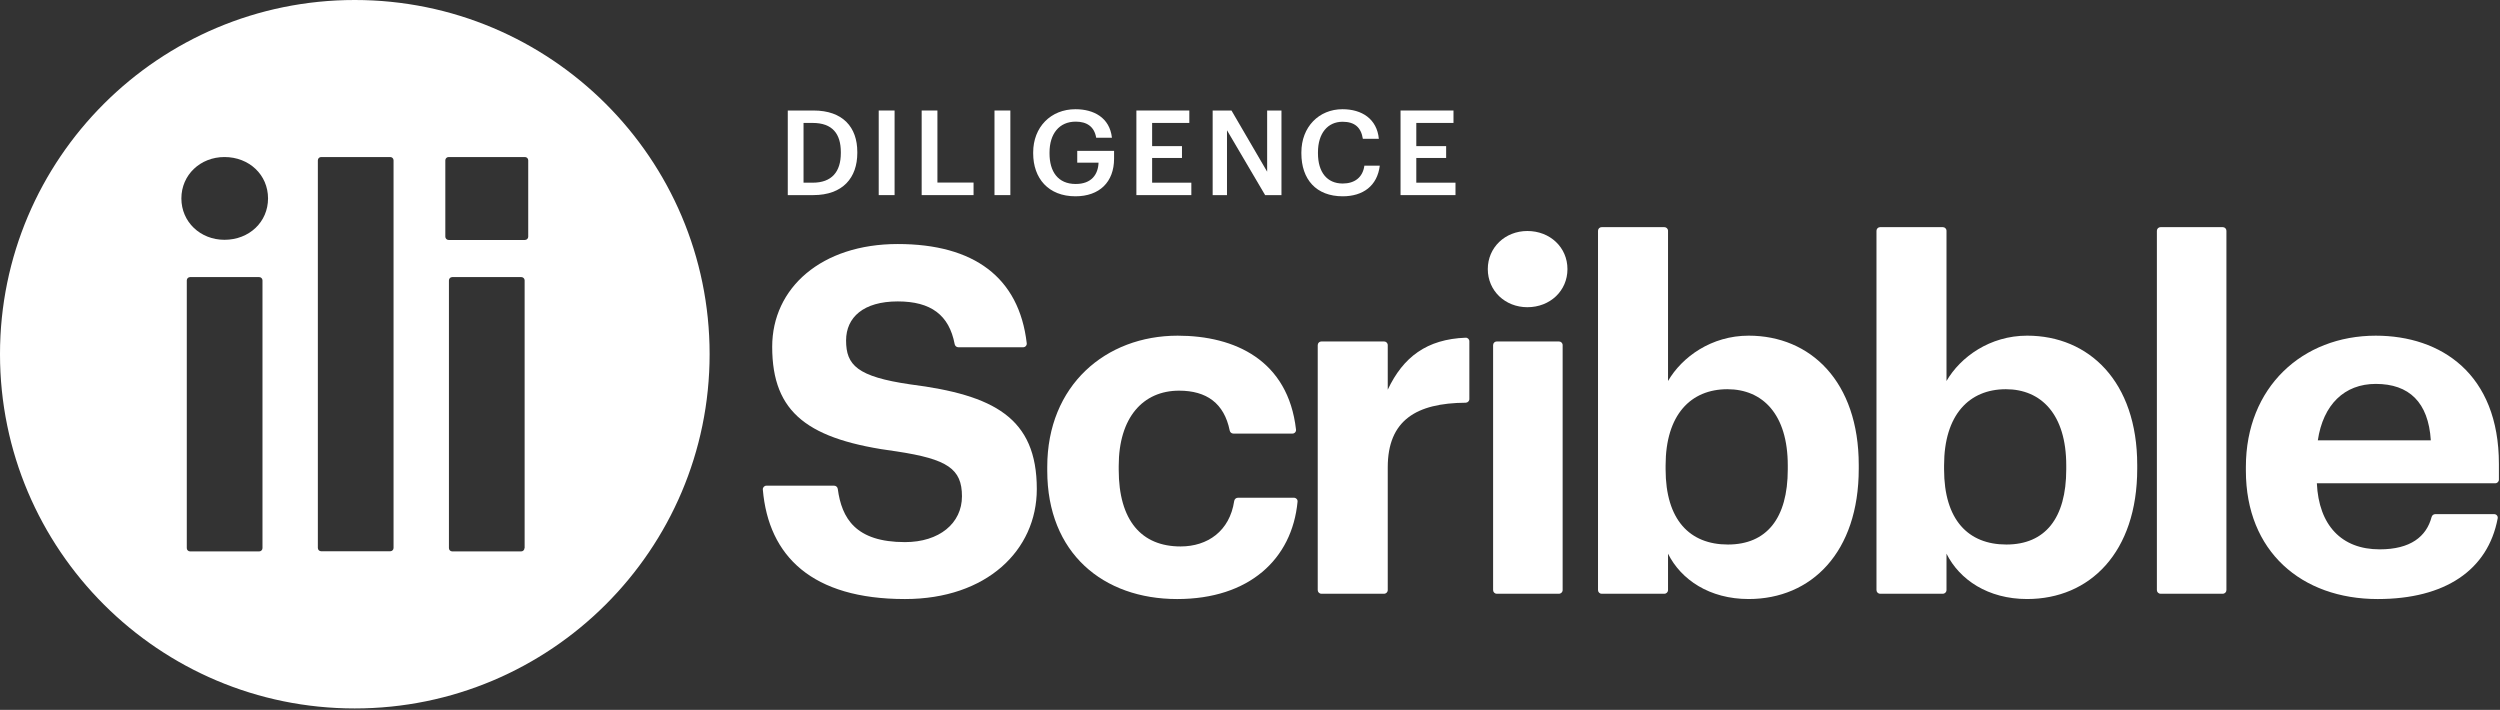
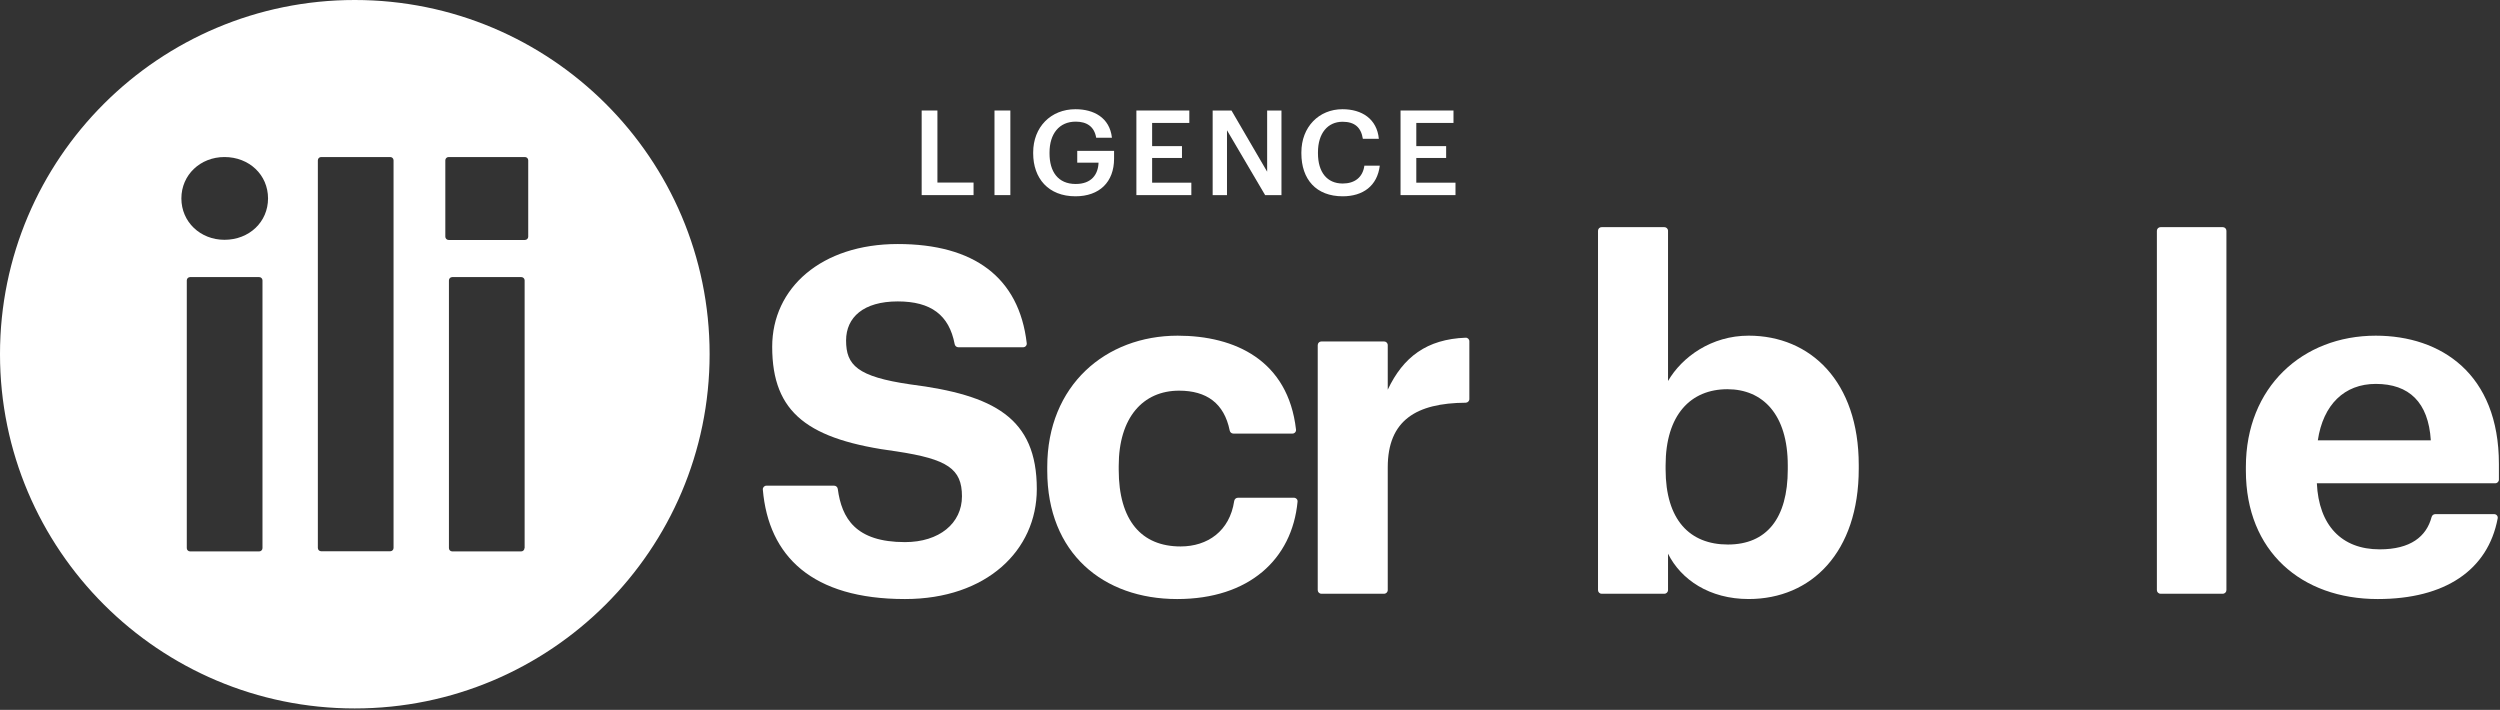
<svg xmlns="http://www.w3.org/2000/svg" width="162" height="46" viewBox="0 0 162 46" fill="none">
  <rect x="0" y="0" width="162" height="46" fill="#333333" stroke="none" />
  <path d="M22.986 0C10.299 0 0 10.282 0 22.948C0 35.615 10.299 45.907 22.986 45.907C35.673 45.907 45.983 35.626 45.983 22.948C45.983 10.271 35.684 0 22.986 0ZM17.009 35.519C17.009 35.636 16.913 35.731 16.796 35.731H12.316C12.199 35.731 12.104 35.636 12.104 35.519V18.168C12.104 18.051 12.199 17.956 12.316 17.956H16.796C16.913 17.956 17.009 18.051 17.009 18.168V35.519ZM14.545 15.539C12.985 15.539 11.753 14.384 11.753 12.857C11.753 11.331 12.985 10.176 14.545 10.176C16.148 10.176 17.369 11.331 17.369 12.857C17.369 14.384 16.148 15.539 14.545 15.539ZM25.502 35.509C25.502 35.626 25.407 35.721 25.29 35.721H20.809C20.693 35.721 20.597 35.626 20.597 35.509V10.388C20.597 10.271 20.693 10.176 20.809 10.176H25.29C25.407 10.176 25.502 10.271 25.502 10.388V35.509ZM33.985 35.519C33.985 35.636 33.89 35.731 33.773 35.731H29.303C29.186 35.731 29.091 35.636 29.091 35.519V18.168C29.091 18.051 29.186 17.956 29.303 17.956H33.783C33.9 17.956 33.996 18.051 33.996 18.168V35.519H33.985ZM34.229 15.338C34.229 15.454 34.134 15.55 34.017 15.55H29.07C28.953 15.55 28.857 15.454 28.857 15.338V10.388C28.857 10.271 28.953 10.176 29.07 10.176H34.017C34.134 10.176 34.229 10.271 34.229 10.388V15.338Z" fill="white" />
  <path d="M58.643 38.818C63.931 38.818 67.185 35.661 67.185 31.691C67.185 27.065 64.4 25.596 58.987 24.908C55.545 24.408 54.826 23.658 54.826 22.064C54.826 20.564 55.952 19.532 58.174 19.532C60.321 19.532 61.504 20.409 61.863 22.302C61.885 22.416 61.983 22.502 62.1 22.502H66.301C66.439 22.502 66.549 22.381 66.533 22.243C66.037 17.976 63.113 15.813 58.174 15.813C53.23 15.813 50.038 18.657 50.038 22.47C50.038 26.784 52.385 28.503 58.111 29.253C61.397 29.753 62.335 30.378 62.335 32.16C62.335 33.91 60.865 35.129 58.643 35.129C55.443 35.129 54.544 33.587 54.288 31.682C54.272 31.563 54.171 31.472 54.051 31.472H49.664C49.528 31.472 49.419 31.588 49.431 31.724C49.801 36.049 52.626 38.818 58.643 38.818Z" fill="white" />
  <path d="M76.28 38.818C80.932 38.818 83.728 36.245 84.082 32.505C84.095 32.369 83.987 32.254 83.85 32.254H80.216C80.095 32.254 79.994 32.345 79.976 32.465C79.683 34.419 78.251 35.41 76.499 35.41C73.964 35.41 72.493 33.723 72.493 30.441V30.191C72.493 27.065 74.058 25.315 76.405 25.315C78.186 25.315 79.326 26.129 79.685 27.899C79.708 28.012 79.806 28.096 79.922 28.096H83.751C83.889 28.096 83.998 27.976 83.982 27.839C83.471 23.347 80.027 21.752 76.311 21.752C71.649 21.752 67.862 24.971 67.862 30.253V30.503C67.862 35.848 71.492 38.818 76.28 38.818Z" fill="white" />
  <path d="M85.389 38.238C85.389 38.368 85.495 38.474 85.625 38.474H89.69C89.82 38.474 89.926 38.368 89.926 38.238V30.285C89.926 27.234 91.774 26.119 94.975 26.096C95.106 26.095 95.214 25.989 95.214 25.858V22.115C95.214 21.984 95.106 21.878 94.975 21.883C92.458 21.979 90.927 23.131 89.926 25.252V22.363C89.926 22.232 89.82 22.127 89.69 22.127H85.625C85.495 22.127 85.389 22.232 85.389 22.363V38.238Z" fill="white" />
-   <path d="M96.753 38.238C96.753 38.368 96.859 38.474 96.989 38.474H101.022C101.153 38.474 101.259 38.368 101.259 38.238V22.363C101.259 22.232 101.153 22.127 101.022 22.127H96.989C96.859 22.127 96.753 22.232 96.753 22.363V38.238ZM98.974 19.907C100.445 19.907 101.571 18.845 101.571 17.438C101.571 16.032 100.445 14.969 98.974 14.969C97.535 14.969 96.409 16.032 96.409 17.438C96.409 18.845 97.535 19.907 98.974 19.907Z" fill="white" />
  <path d="M113.313 38.817C117.381 38.817 120.447 35.786 120.447 30.378V30.128C120.447 24.721 117.318 21.751 113.313 21.751C110.904 21.751 108.995 23.127 108.088 24.689V14.955C108.088 14.824 107.982 14.719 107.851 14.719H103.787C103.656 14.719 103.551 14.824 103.551 14.955V38.238C103.551 38.368 103.656 38.474 103.787 38.474H107.851C107.982 38.474 108.088 38.368 108.088 38.238V35.879C108.932 37.567 110.779 38.817 113.313 38.817ZM111.968 35.285C109.496 35.285 107.931 33.691 107.931 30.41V30.159C107.931 26.878 109.558 25.221 111.936 25.221C114.22 25.221 115.848 26.846 115.848 30.159V30.41C115.848 33.598 114.471 35.285 111.968 35.285Z" fill="white" />
-   <path d="M131.358 38.817C135.426 38.817 138.492 35.786 138.492 30.378V30.128C138.492 24.721 135.363 21.751 131.358 21.751C128.949 21.751 127.04 23.127 126.133 24.689V14.955C126.133 14.824 126.027 14.719 125.897 14.719H121.832C121.702 14.719 121.596 14.824 121.596 14.955V38.238C121.596 38.368 121.702 38.474 121.832 38.474H125.897C126.027 38.474 126.133 38.368 126.133 38.238V35.879C126.977 37.567 128.824 38.817 131.358 38.817ZM130.013 35.285C127.541 35.285 125.976 33.691 125.976 30.41V30.159C125.976 26.878 127.603 25.221 129.981 25.221C132.266 25.221 133.893 26.846 133.893 30.159V30.41C133.893 33.598 132.516 35.285 130.013 35.285Z" fill="white" />
  <path d="M139.766 38.238C139.766 38.368 139.873 38.474 140.002 38.474H144.036C144.167 38.474 144.272 38.368 144.272 38.238V14.955C144.272 14.824 144.167 14.719 144.036 14.719H140.002C139.873 14.719 139.766 14.824 139.766 14.955V38.238Z" fill="white" />
  <path d="M154.075 38.818C158.434 38.818 161.22 36.949 161.851 33.587C161.878 33.445 161.767 33.316 161.623 33.316H157.804C157.691 33.316 157.596 33.396 157.567 33.504C157.231 34.773 156.2 35.598 154.2 35.598C151.729 35.598 150.257 34.035 150.132 31.316H161.693C161.823 31.316 161.929 31.21 161.929 31.08V30.066C161.929 24.221 158.174 21.752 153.95 21.752C149.194 21.752 145.533 25.096 145.533 30.253V30.503C145.533 35.723 149.131 38.818 154.075 38.818ZM150.195 28.534C150.54 26.221 151.916 24.877 153.95 24.877C156.109 24.877 157.361 26.065 157.517 28.534H150.195Z" fill="white" />
-   <path d="M52.069 11.838V7.966H52.66C53.949 7.966 54.486 8.679 54.486 9.86V9.921C54.486 11.133 53.895 11.838 52.667 11.838H52.069ZM51.048 12.643H52.698C54.624 12.643 55.553 11.508 55.553 9.914V9.845C55.553 8.25 54.624 7.161 52.713 7.161H51.048V12.643Z" fill="white" />
-   <path d="M56.941 12.643H57.969V7.161H56.941V12.643Z" fill="white" />
  <path d="M59.724 12.643H63.086V11.83H60.745V7.161H59.724V12.643Z" fill="white" />
  <path d="M64.443 12.643H65.471V7.161H64.443V12.643Z" fill="white" />
  <path d="M69.69 12.72C71.24 12.72 72.192 11.8 72.192 10.282V9.776H69.805V10.542H71.186C71.156 11.301 70.733 11.922 69.705 11.922C68.554 11.922 68.009 11.117 68.009 9.944V9.883C68.009 8.679 68.63 7.882 69.705 7.882C70.419 7.882 70.91 8.196 71.033 8.925H72.053C71.908 7.614 70.864 7.077 69.69 7.077C68.086 7.077 66.95 8.242 66.95 9.875V9.937C66.95 11.554 67.932 12.72 69.69 12.72Z" fill="white" />
  <path d="M73.638 12.643H77.199V11.838H74.658V10.236H76.592V9.469H74.658V7.966H77.068V7.161H73.638V12.643Z" fill="white" />
  <path d="M78.58 12.643H79.509V8.442L81.98 12.643H83.039V7.161H82.111V11.125L79.8 7.161H78.58V12.643Z" fill="white" />
  <path d="M87.008 12.72C88.313 12.72 89.249 12.053 89.41 10.734H88.412C88.305 11.508 87.768 11.892 87.008 11.892C85.995 11.892 85.404 11.163 85.404 9.929V9.868C85.404 8.641 86.033 7.89 87 7.89C87.791 7.89 88.198 8.265 88.313 8.994H89.349C89.226 7.706 88.251 7.077 86.993 7.077C85.465 7.077 84.329 8.227 84.329 9.875V9.937C84.329 11.623 85.289 12.72 87.008 12.72Z" fill="white" />
  <path d="M90.755 12.643H94.316V11.838H91.776V10.236H93.71V9.469H91.776V7.966H94.186V7.161H90.755V12.643Z" fill="white" />
</svg>